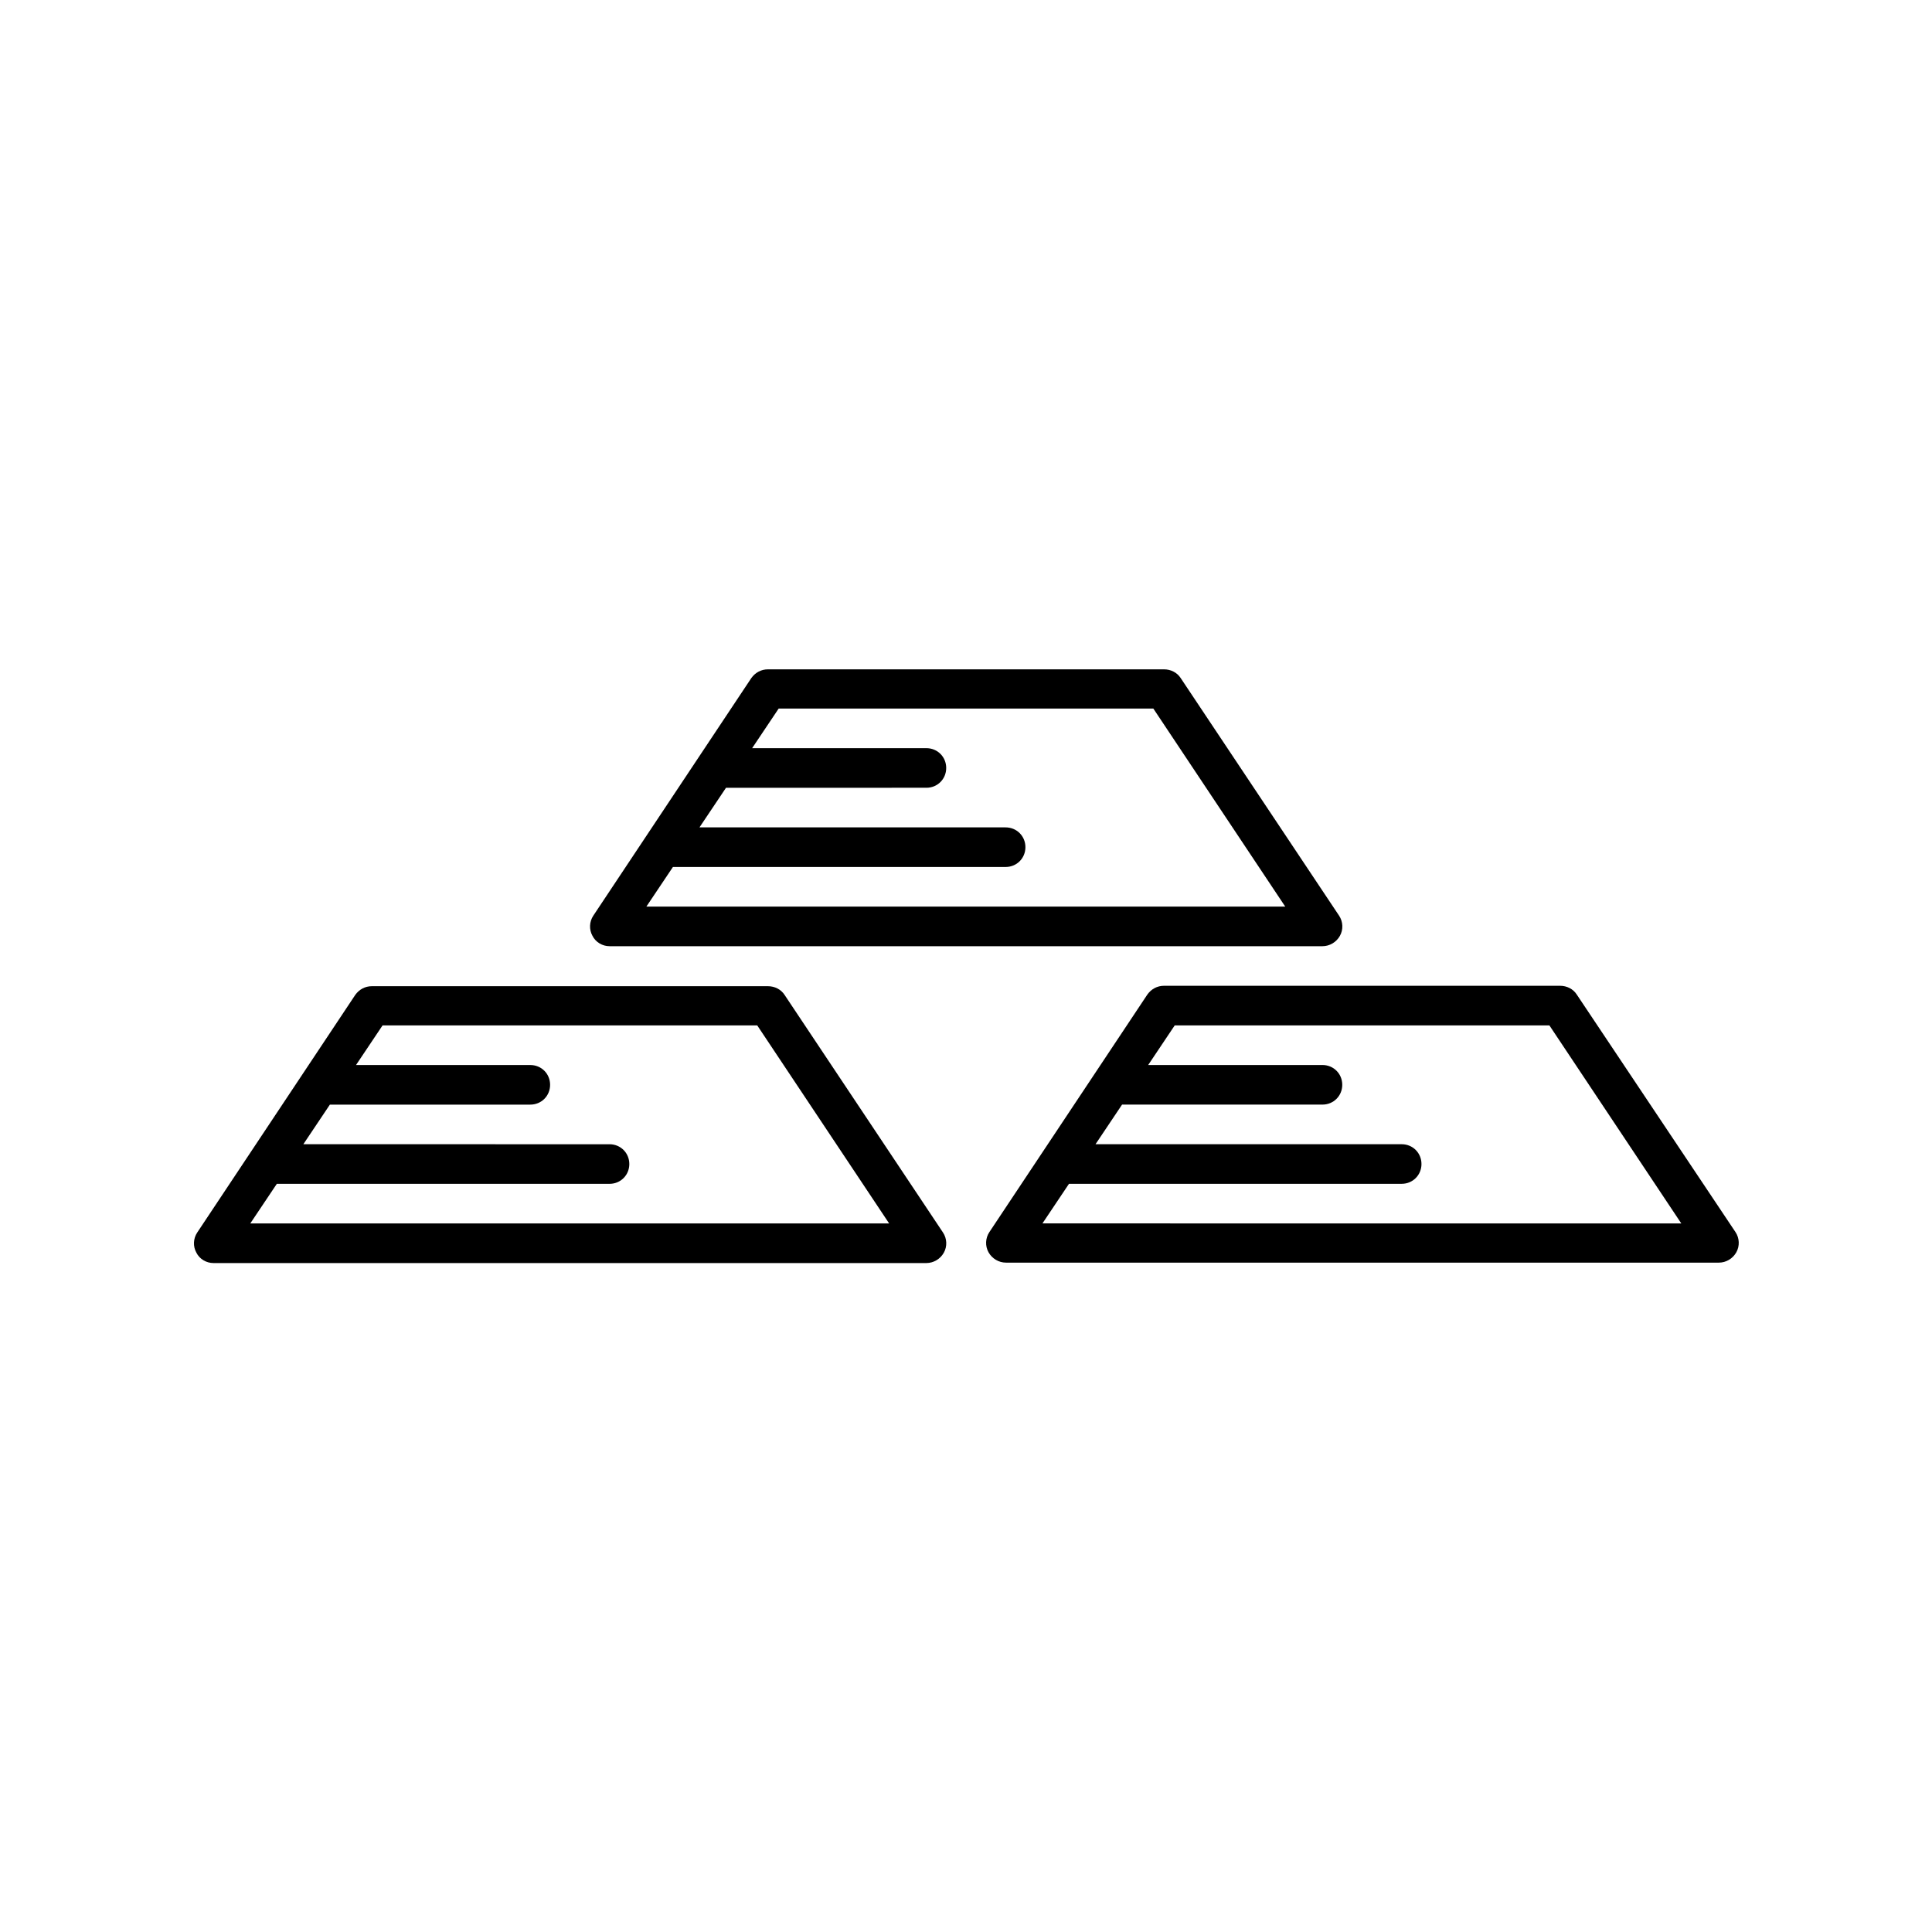
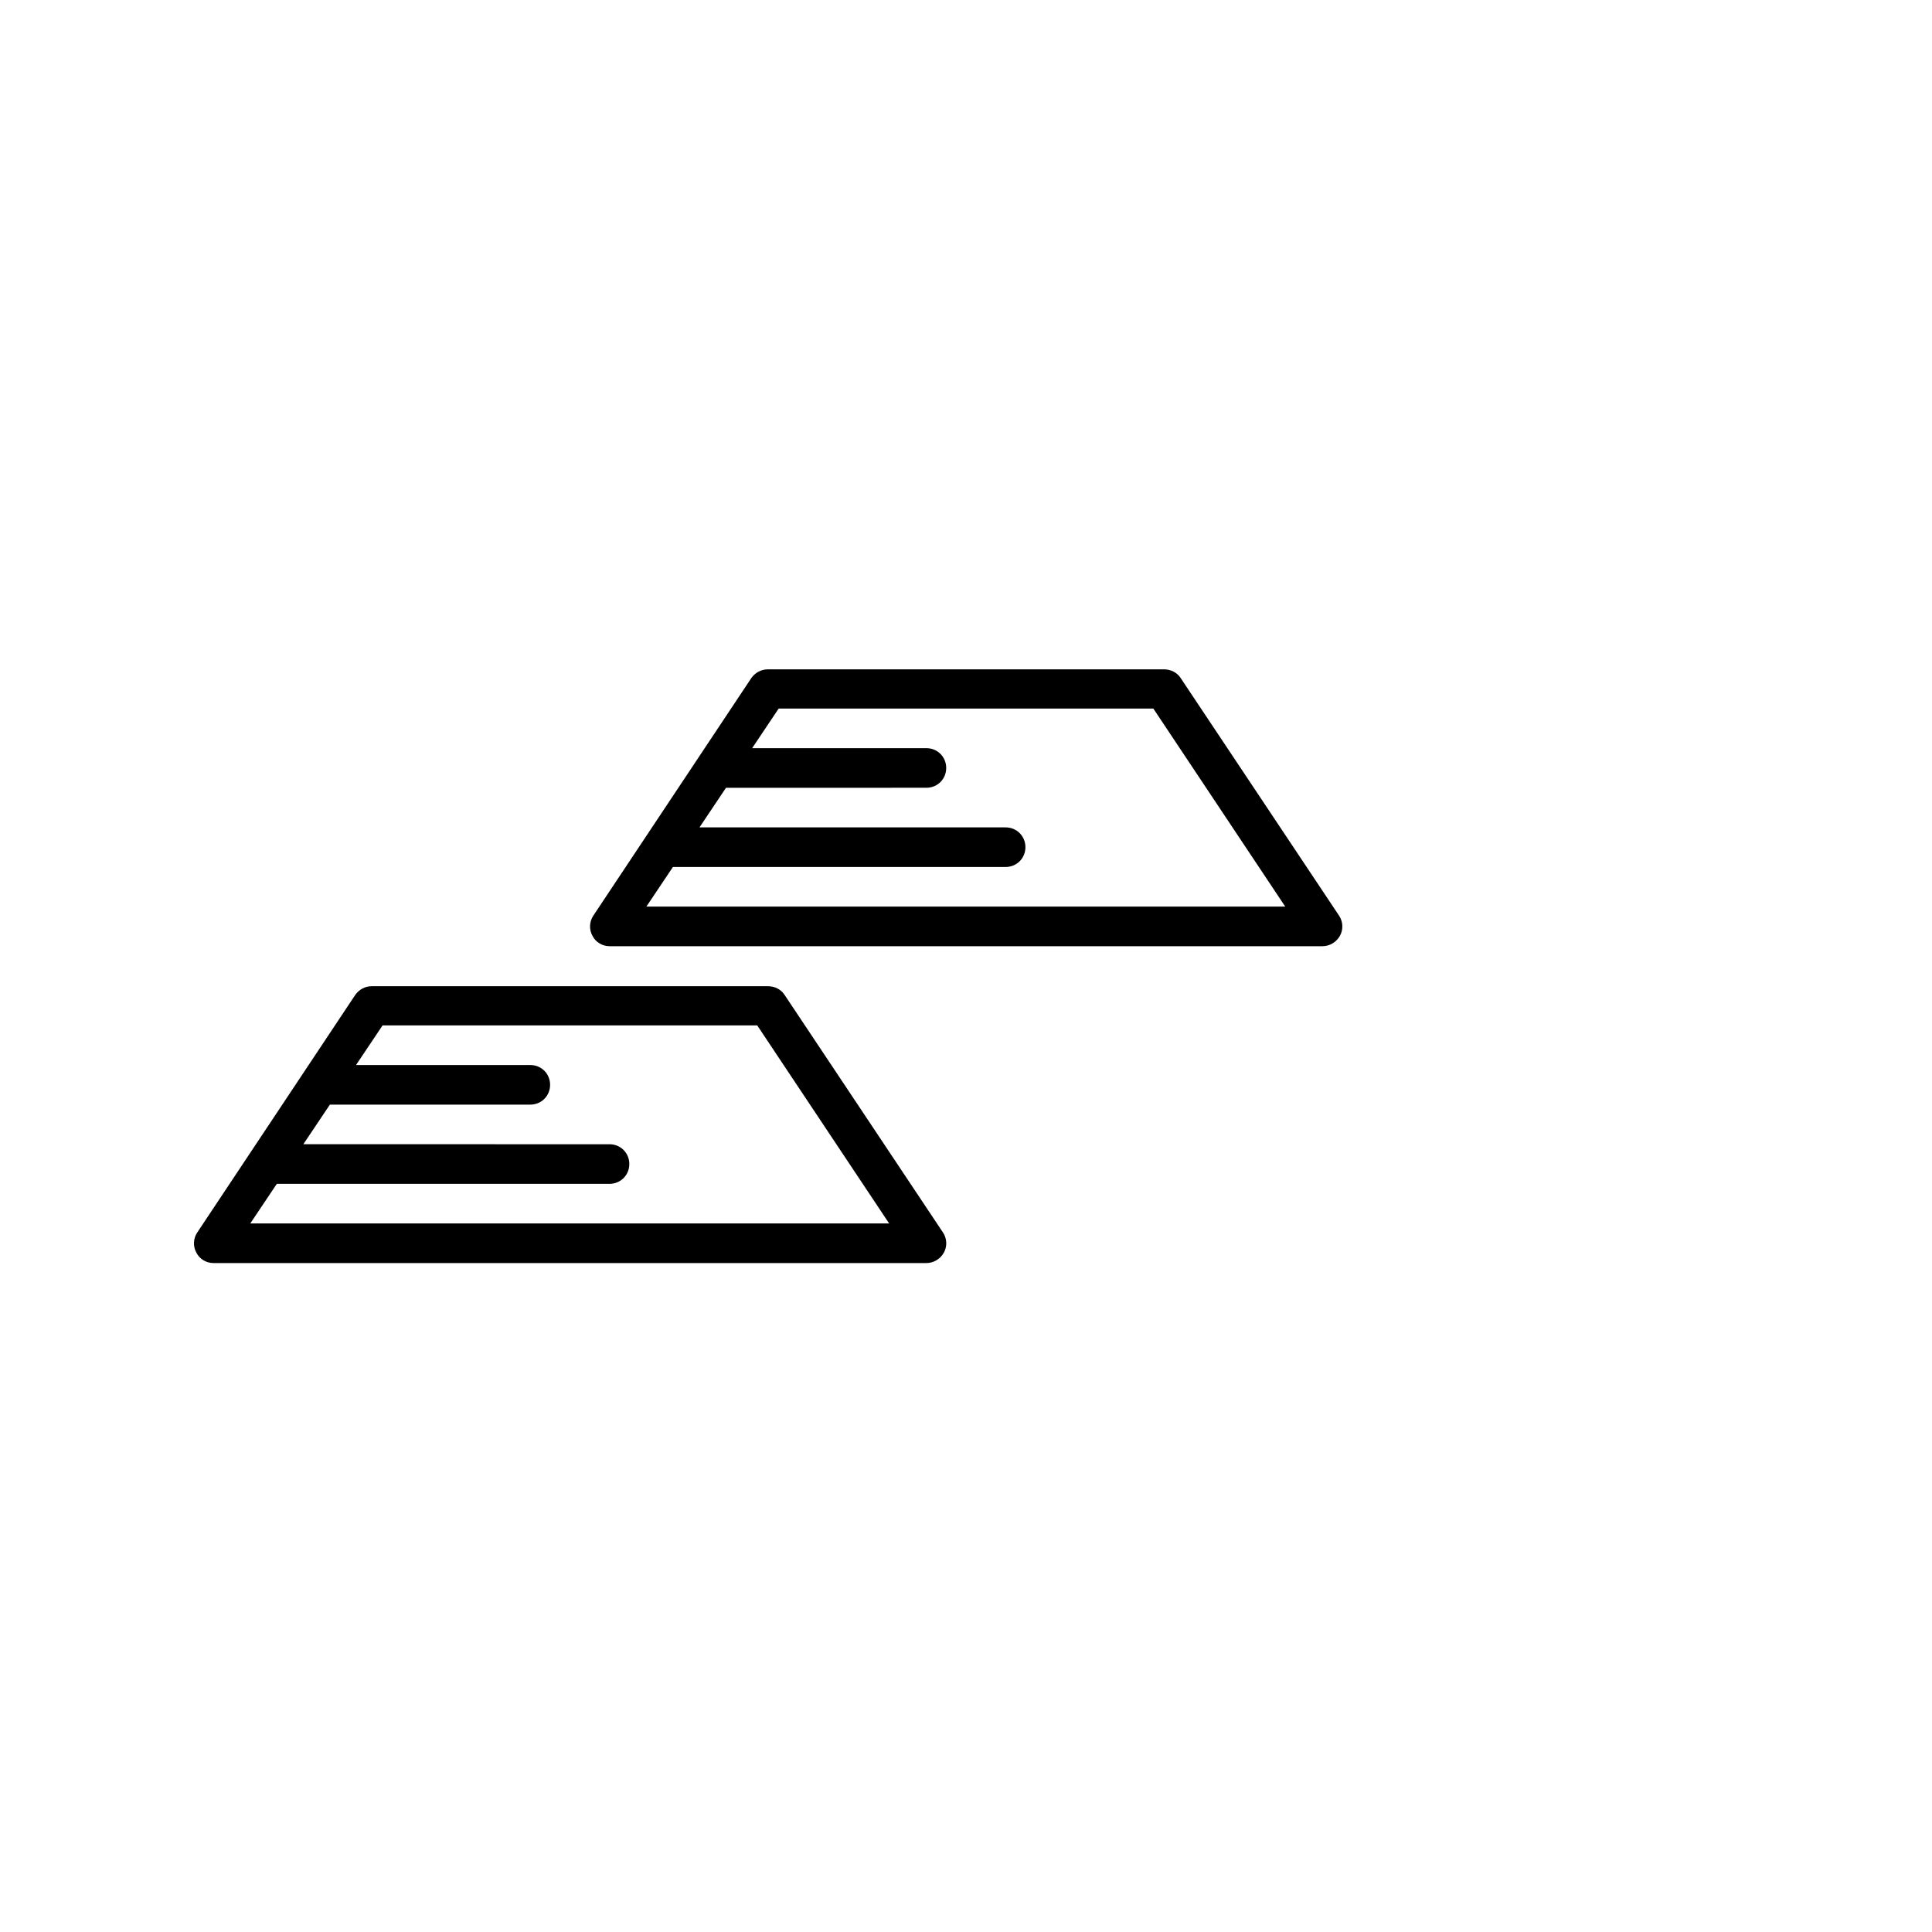
<svg xmlns="http://www.w3.org/2000/svg" fill="#000000" width="800px" height="800px" version="1.1" viewBox="144 144 512 512">
  <g>
    <path d="m394.12 475.99c0.945-1.68 0.84-3.777-0.211-5.352l-41.984-62.977c-0.945-1.469-2.625-2.309-4.41-2.309h-104.96c-1.785 0-3.359 0.84-4.41 2.309l-41.883 62.977c-1.051 1.574-1.156 3.672-0.211 5.352 0.844 1.68 2.629 2.731 4.519 2.731h188.93c1.887 0 3.672-1.051 4.617-2.731zm-183.79-7.766 7.031-10.496h88.168c2.938 0 5.246-2.309 5.246-5.246s-2.309-5.246-5.246-5.246l-81.137-0.004 7.031-10.496h53.113c2.938 0 5.246-2.309 5.246-5.246s-2.309-5.246-5.246-5.246l-46.184-0.004 7.031-10.496h99.293l34.953 52.48z" />
-     <path d="m561.85 407.55c-0.945-1.469-2.625-2.309-4.41-2.309h-104.96c-1.785 0-3.359 0.84-4.41 2.309l-41.883 62.977c-1.051 1.574-1.156 3.672-0.211 5.352 0.945 1.68 2.731 2.731 4.617 2.731h188.93c1.891 0 3.672-1.051 4.617-2.731 0.945-1.68 0.84-3.777-0.211-5.352zm-141.59 60.668 7.031-10.496h88.168c2.938 0 5.246-2.309 5.246-5.246s-2.309-5.246-5.246-5.246h-81.133l7.031-10.496 53.109-0.004c2.938 0 5.246-2.309 5.246-5.246s-2.309-5.246-5.246-5.246h-46.184l7.031-10.496h99.293l34.953 52.48z" />
    <path d="m305.54 394.75h188.93c1.891 0 3.672-1.051 4.617-2.731 0.945-1.68 0.84-3.777-0.211-5.352l-41.984-62.977c-0.945-1.469-2.625-2.309-4.41-2.309h-104.96c-1.785 0-3.359 0.84-4.41 2.309l-41.883 62.977c-1.051 1.574-1.156 3.672-0.211 5.352 0.844 1.68 2.629 2.731 4.519 2.731zm16.793-20.992h88.168c2.938 0 5.246-2.309 5.246-5.246s-2.309-5.246-5.246-5.246h-81.133l7.031-10.496 53.109-0.004c2.938 0 5.246-2.309 5.246-5.246s-2.309-5.246-5.246-5.246h-46.184l7.031-10.496h99.293l34.953 52.48-169.3-0.004z" />
  </g>
</svg>